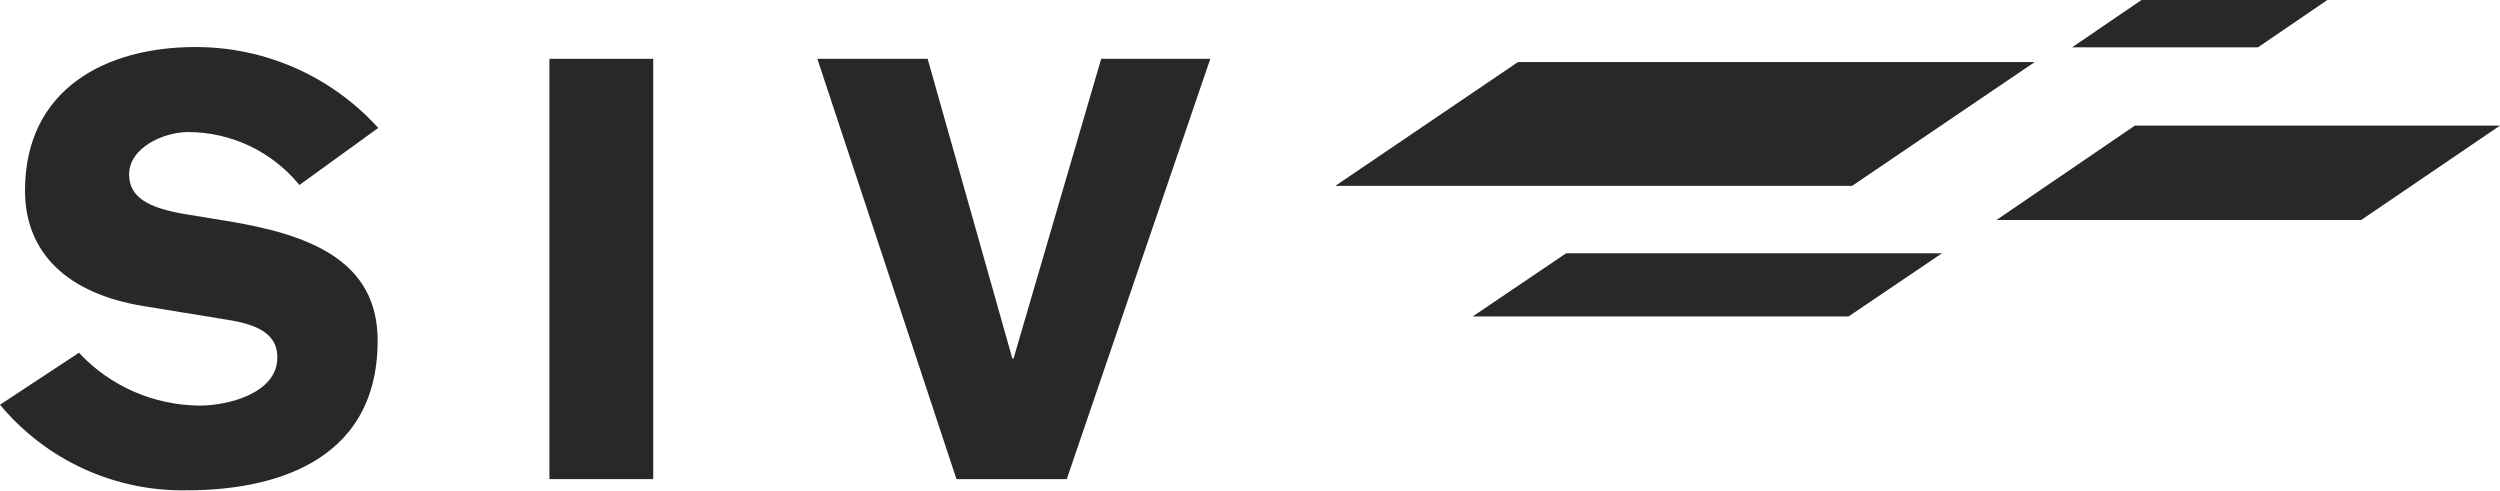
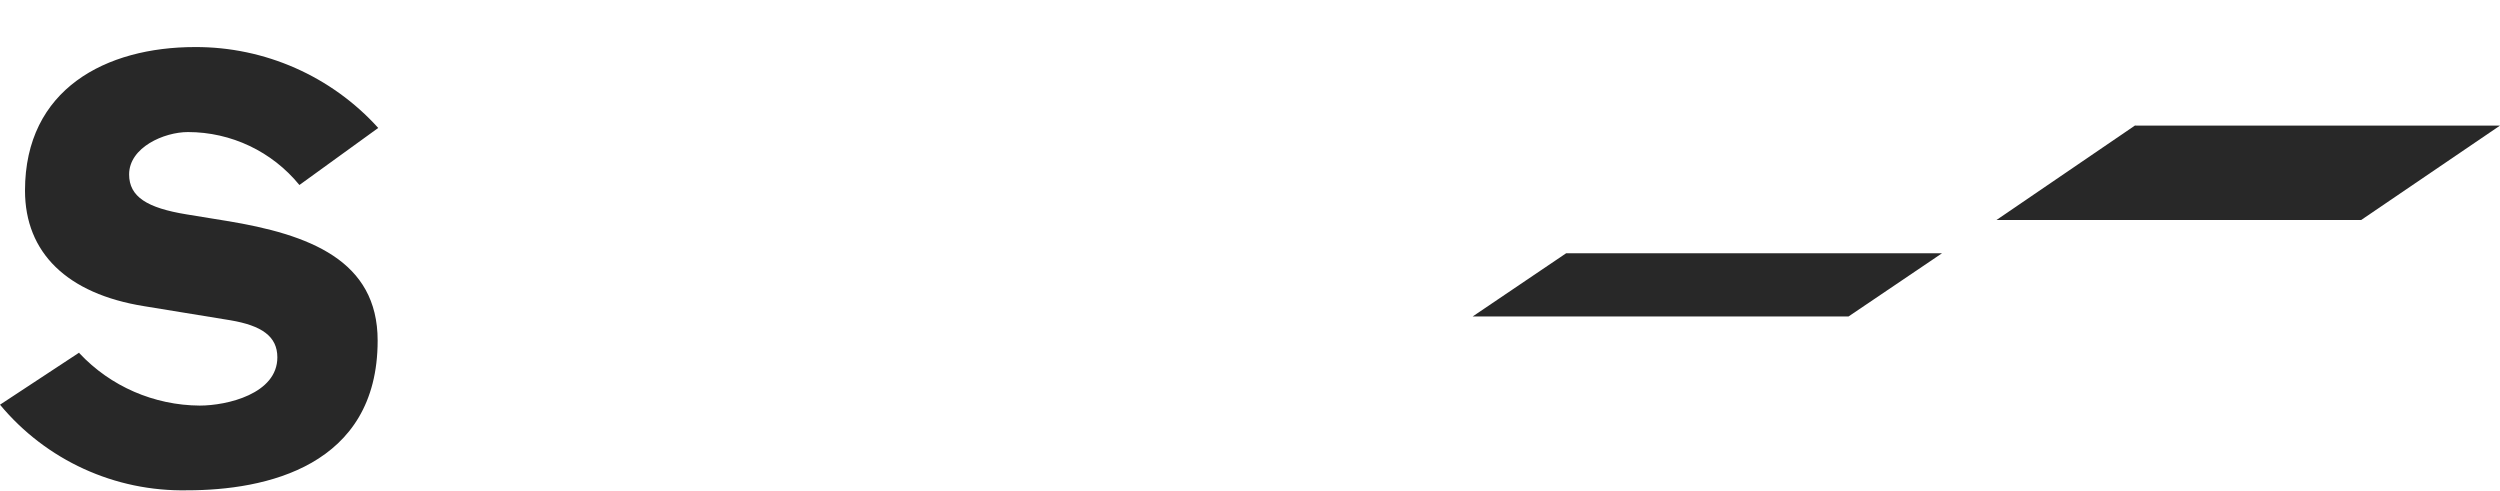
<svg xmlns="http://www.w3.org/2000/svg" id="Ebene_1" data-name="Ebene 1" viewBox="0 0 85 16.68">
  <defs>
    <style>
      .cls-1 {
        fill: #282828;
        stroke-width: 0px;
      }
    </style>
  </defs>
  <g id="Gruppe_895" data-name="Gruppe 895">
    <path id="Pfad_881" data-name="Pfad 881" class="cls-1" d="M72.6,4.26l-4.72,3.22h12.4l4.72-3.21h-12.4Z" />
-     <path id="Pfad_882" data-name="Pfad 882" class="cls-1" d="M62.97,6.32h-17.57l6.21-4.21h17.57l-6.21,4.21Z" />
    <path id="Pfad_883" data-name="Pfad 883" class="cls-1" d="M62.85,10.76h-12.78l3.18-2.15h12.78l-3.18,2.15Z" />
-     <path id="Pfad_884" data-name="Pfad 884" class="cls-1" d="M72.81,0l-2.36,1.61h6.32l2.36-1.61h-6.32Z" />
+     <path id="Pfad_884" data-name="Pfad 884" class="cls-1" d="M72.81,0l-2.36,1.61h6.32h-6.32Z" />
    <path id="Pfad_885" data-name="Pfad 885" class="cls-1" d="M2.7,12.01c1.06,1.13,2.54,1.77,4.09,1.78.93,0,2.64-.4,2.64-1.64,0-.72-.54-1.08-1.59-1.26l-2.94-.48c-2.62-.42-4.05-1.82-4.05-3.93C.85,3.02,3.61,1.6,6.63,1.6c2.37-.01,4.64.99,6.23,2.75l-2.68,1.94c-.93-1.14-2.32-1.8-3.79-1.8-.81,0-2,.52-2,1.44,0,.76.61,1.14,1.96,1.36l1.35.22c2.82.46,5.14,1.34,5.14,4.07,0,4.29-3.83,5.09-6.47,5.09-2.46.05-4.8-1.02-6.37-2.91l2.69-1.77Z" />
-     <rect id="Rechteck_105" data-name="Rechteck 105" class="cls-1" x="18.68" y="2" width="3.53" height="14.29" />
-     <path id="Pfad_886" data-name="Pfad 886" class="cls-1" d="M27.79,2h3.75l2.88,10.19h.04l2.98-10.19h3.71l-4.88,14.29h-3.75L27.79,2Z" />
  </g>
</svg>